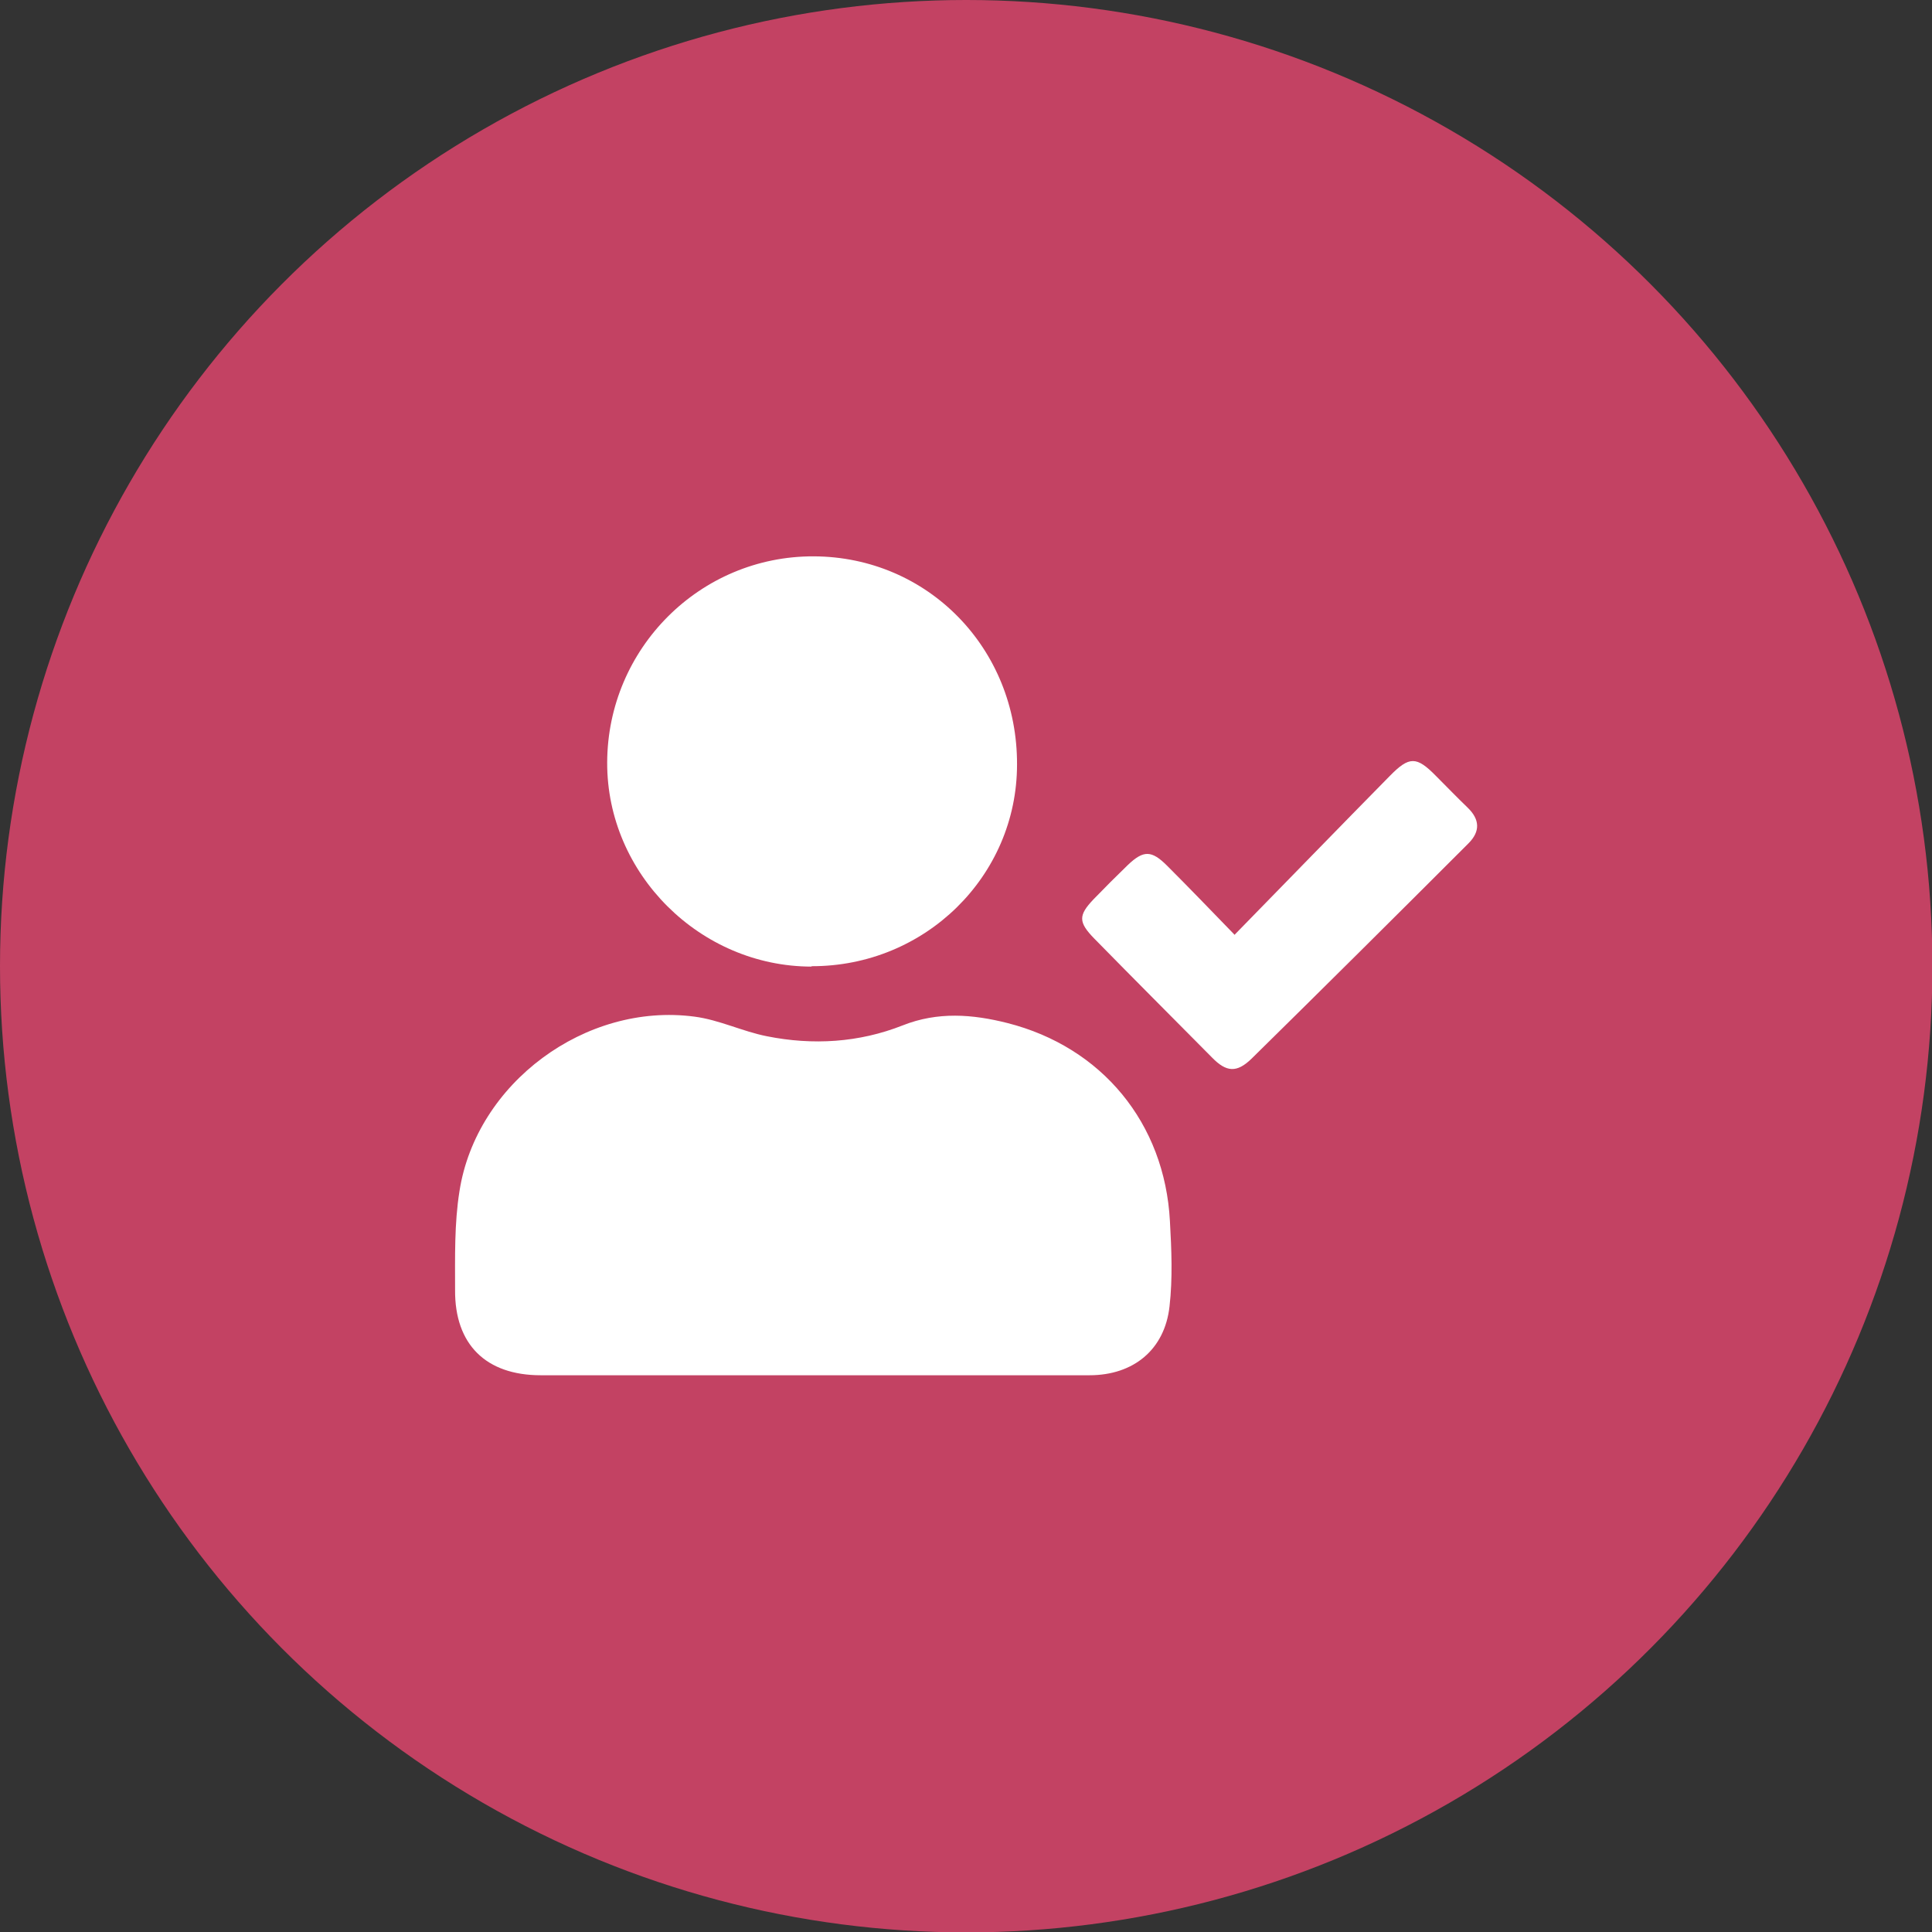
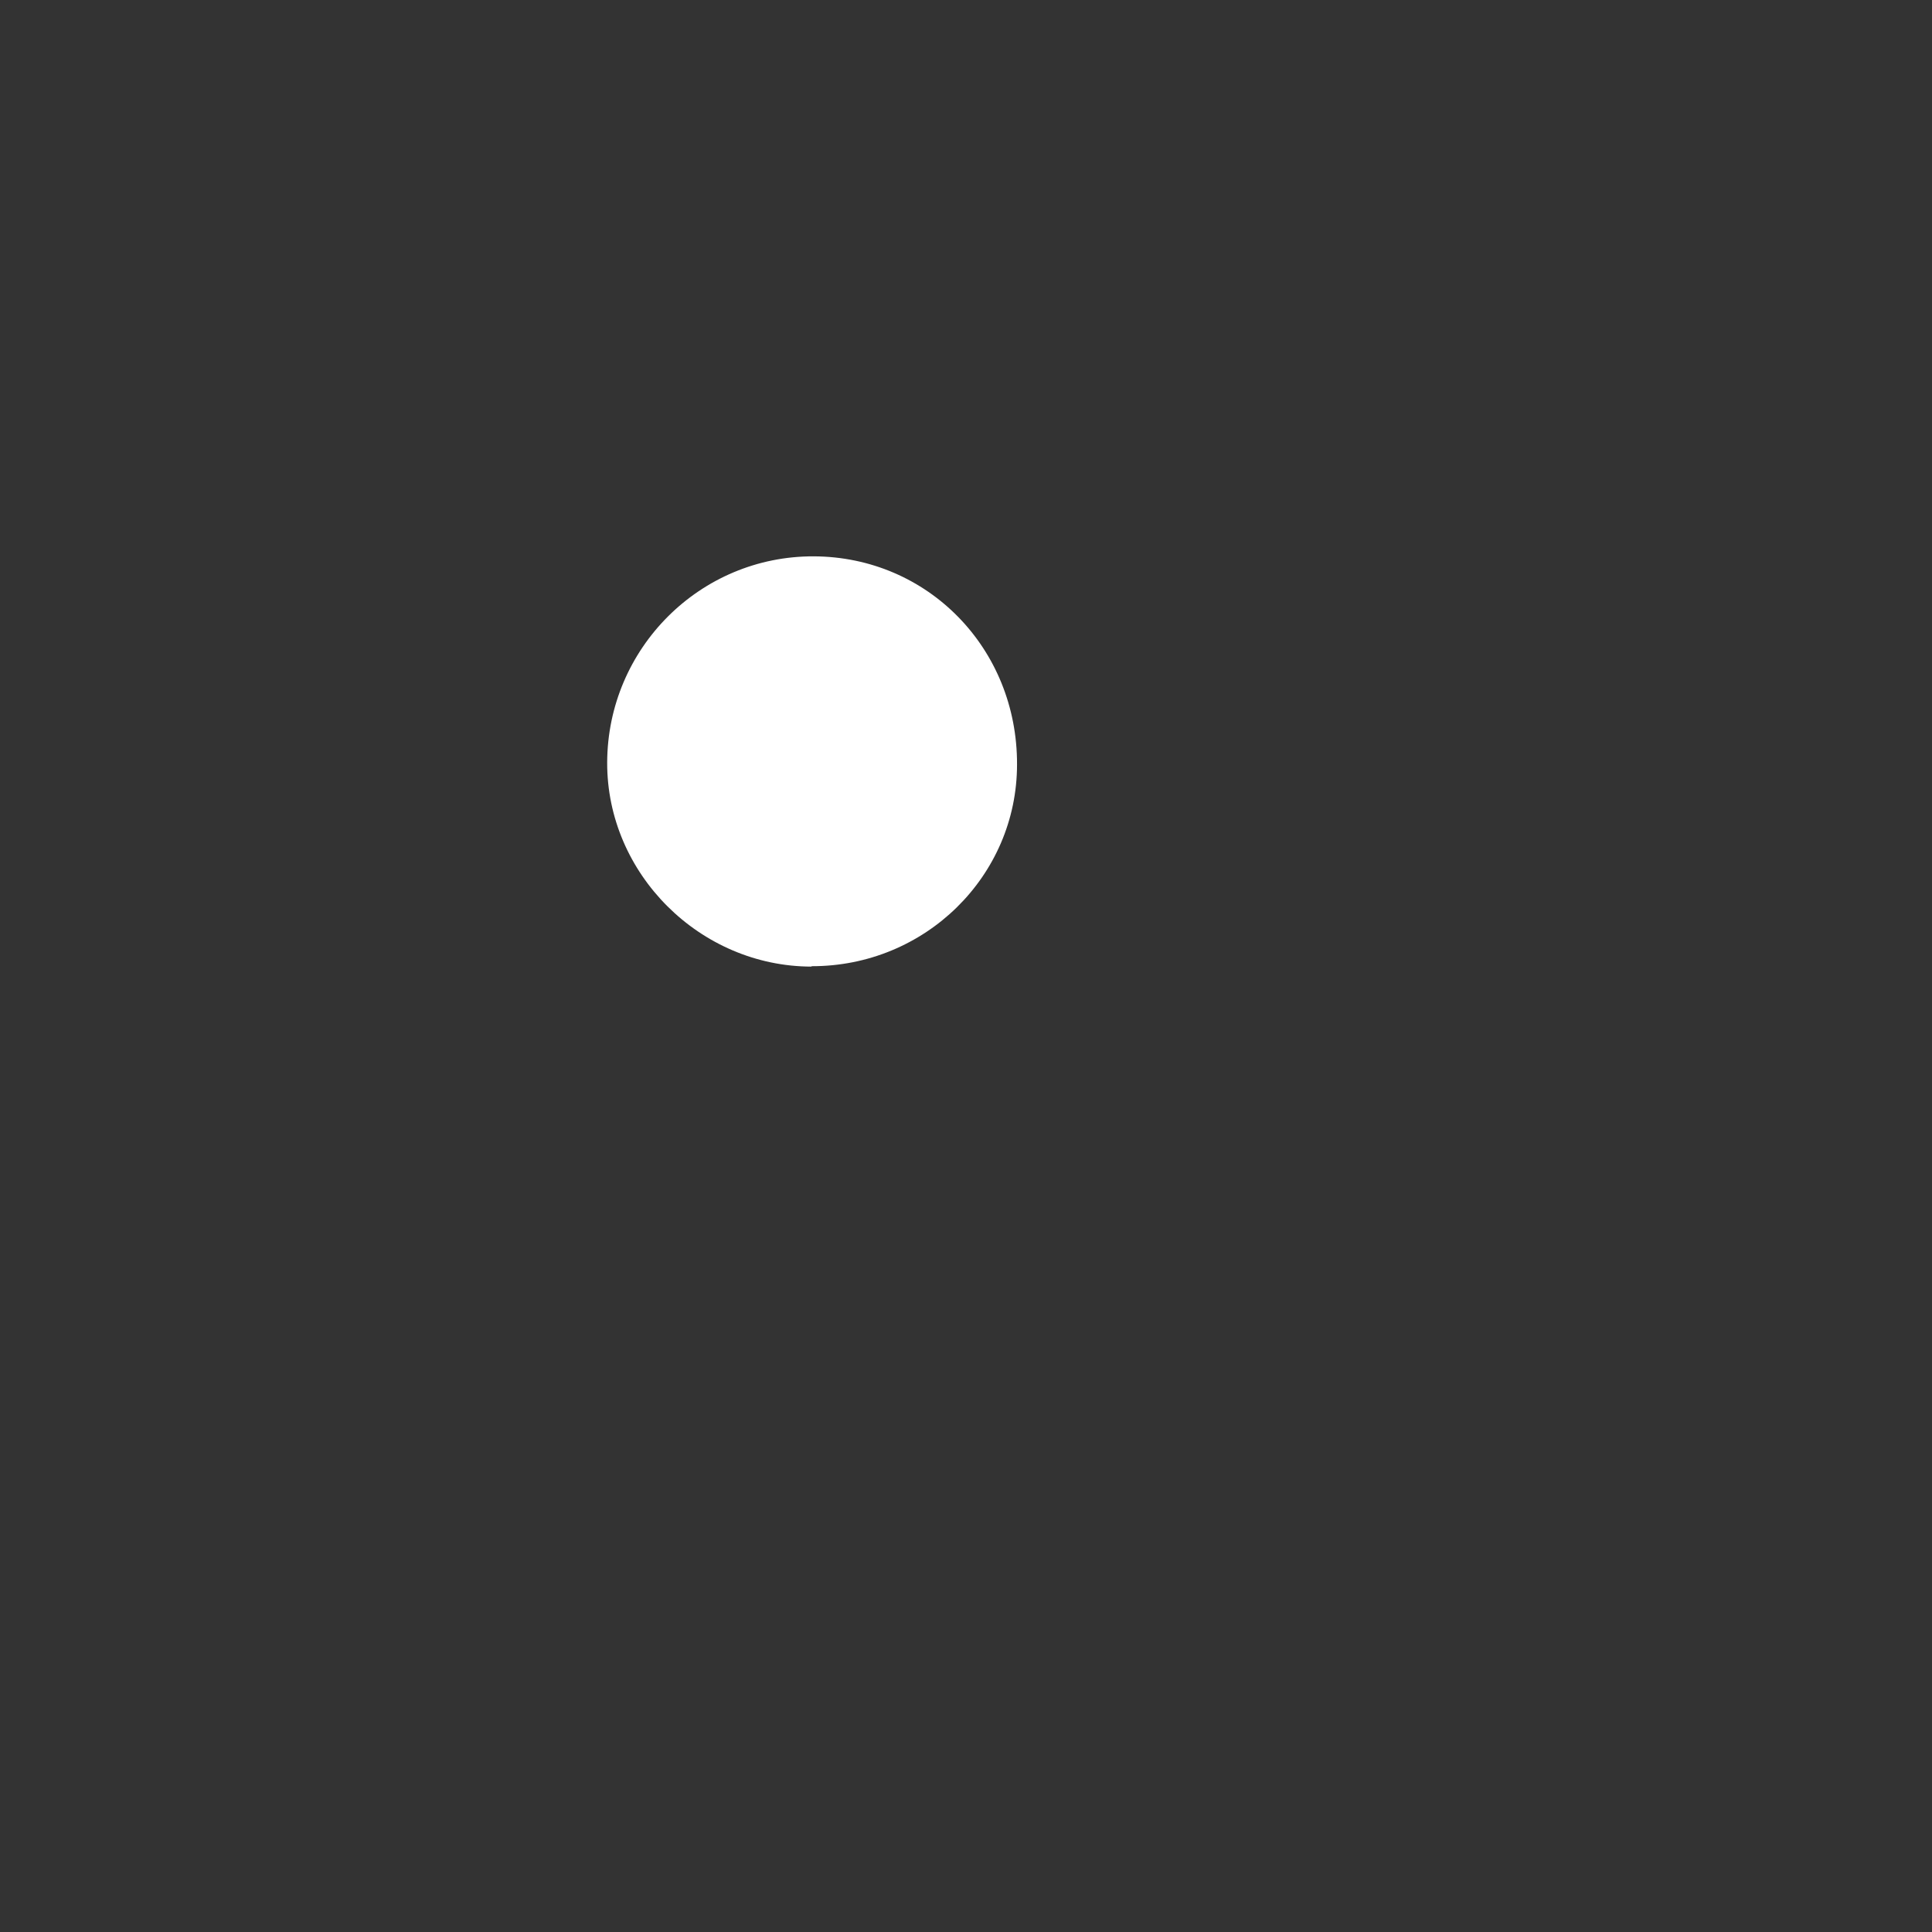
<svg xmlns="http://www.w3.org/2000/svg" id="Layer_2" viewBox="0 0 48.27 48.27">
  <rect x="0" y="0" width="48.27" height="48.27" fill="#333333" stroke="none" />
  <defs>
    <style>.cls-1{fill:#fff;}.cls-2{fill:#c34263;}</style>
  </defs>
  <g id="Layer_1-2">
-     <circle class="cls-2" cx="24.14" cy="24.14" r="24.14" />
    <g>
-       <path class="cls-1" d="m20.27,34.36c-2.25,0-4.51,0-6.76,0-1.37,0-2.15-.77-2.14-2.13,0-.82-.02-1.66.11-2.47.42-2.7,3.15-4.72,5.87-4.36.62.08,1.2.37,1.81.49,1.15.23,2.3.16,3.39-.27.88-.35,1.75-.28,2.62-.06,2.36.6,3.93,2.5,4.06,4.95.04.71.07,1.43-.01,2.13-.12,1.08-.9,1.72-2,1.72-2.32,0-4.64,0-6.95,0Z" />
-       <path class="cls-1" d="m20.28,24.15c-2.79,0-5.12-2.32-5.11-5.1.01-2.85,2.32-5.16,5.16-5.15,2.85.01,5.09,2.3,5.08,5.2,0,2.79-2.3,5.05-5.14,5.04Z" />
-       <path class="cls-1" d="m30.85,23.35c1.33-1.36,2.59-2.66,3.87-3.96.49-.5.67-.5,1.16,0,.26.26.52.53.79.79.3.29.32.59.02.89-1.8,1.8-3.61,3.6-5.42,5.38-.37.36-.63.34-.99-.03-.98-.99-1.97-1.98-2.94-2.97-.4-.41-.4-.58-.02-.98.28-.29.57-.58.86-.86.39-.37.59-.37.98.02.54.54,1.07,1.09,1.69,1.73Z" />
+       <path class="cls-1" d="m20.28,24.15c-2.79,0-5.12-2.32-5.11-5.1.01-2.85,2.32-5.16,5.16-5.15,2.85.01,5.09,2.3,5.08,5.2,0,2.79-2.3,5.05-5.14,5.04" />
    </g>
  </g>
</svg>